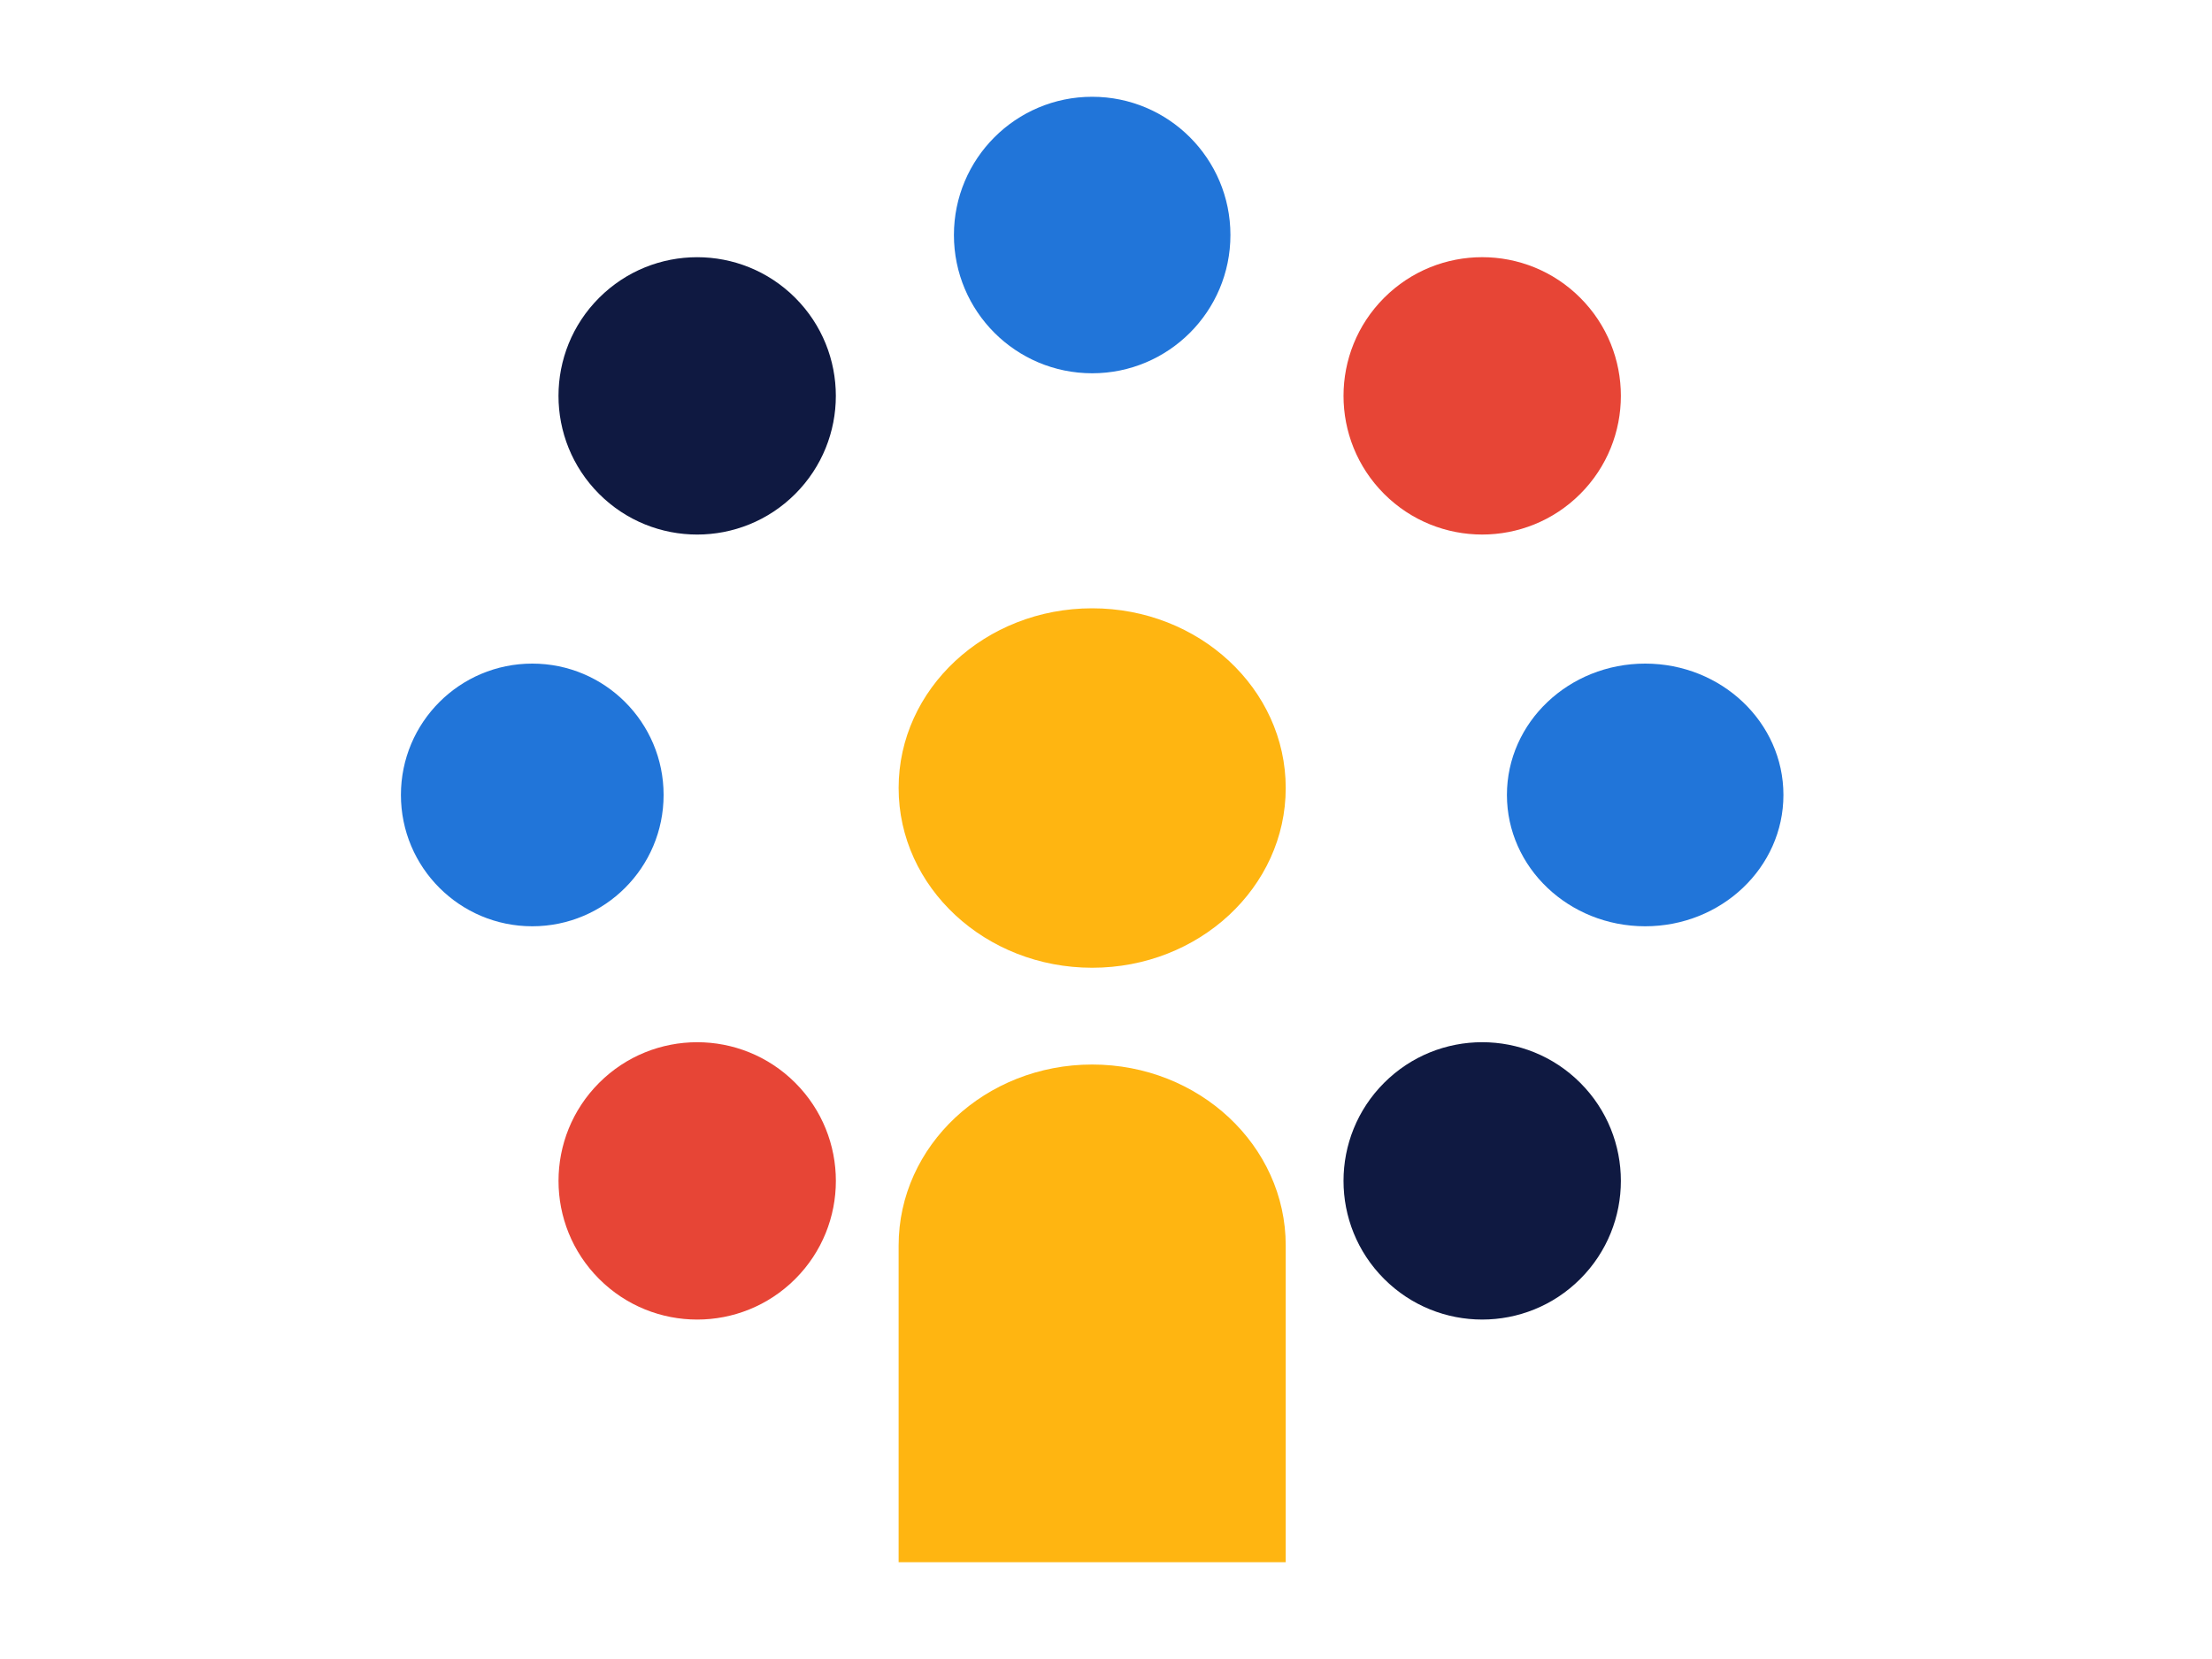
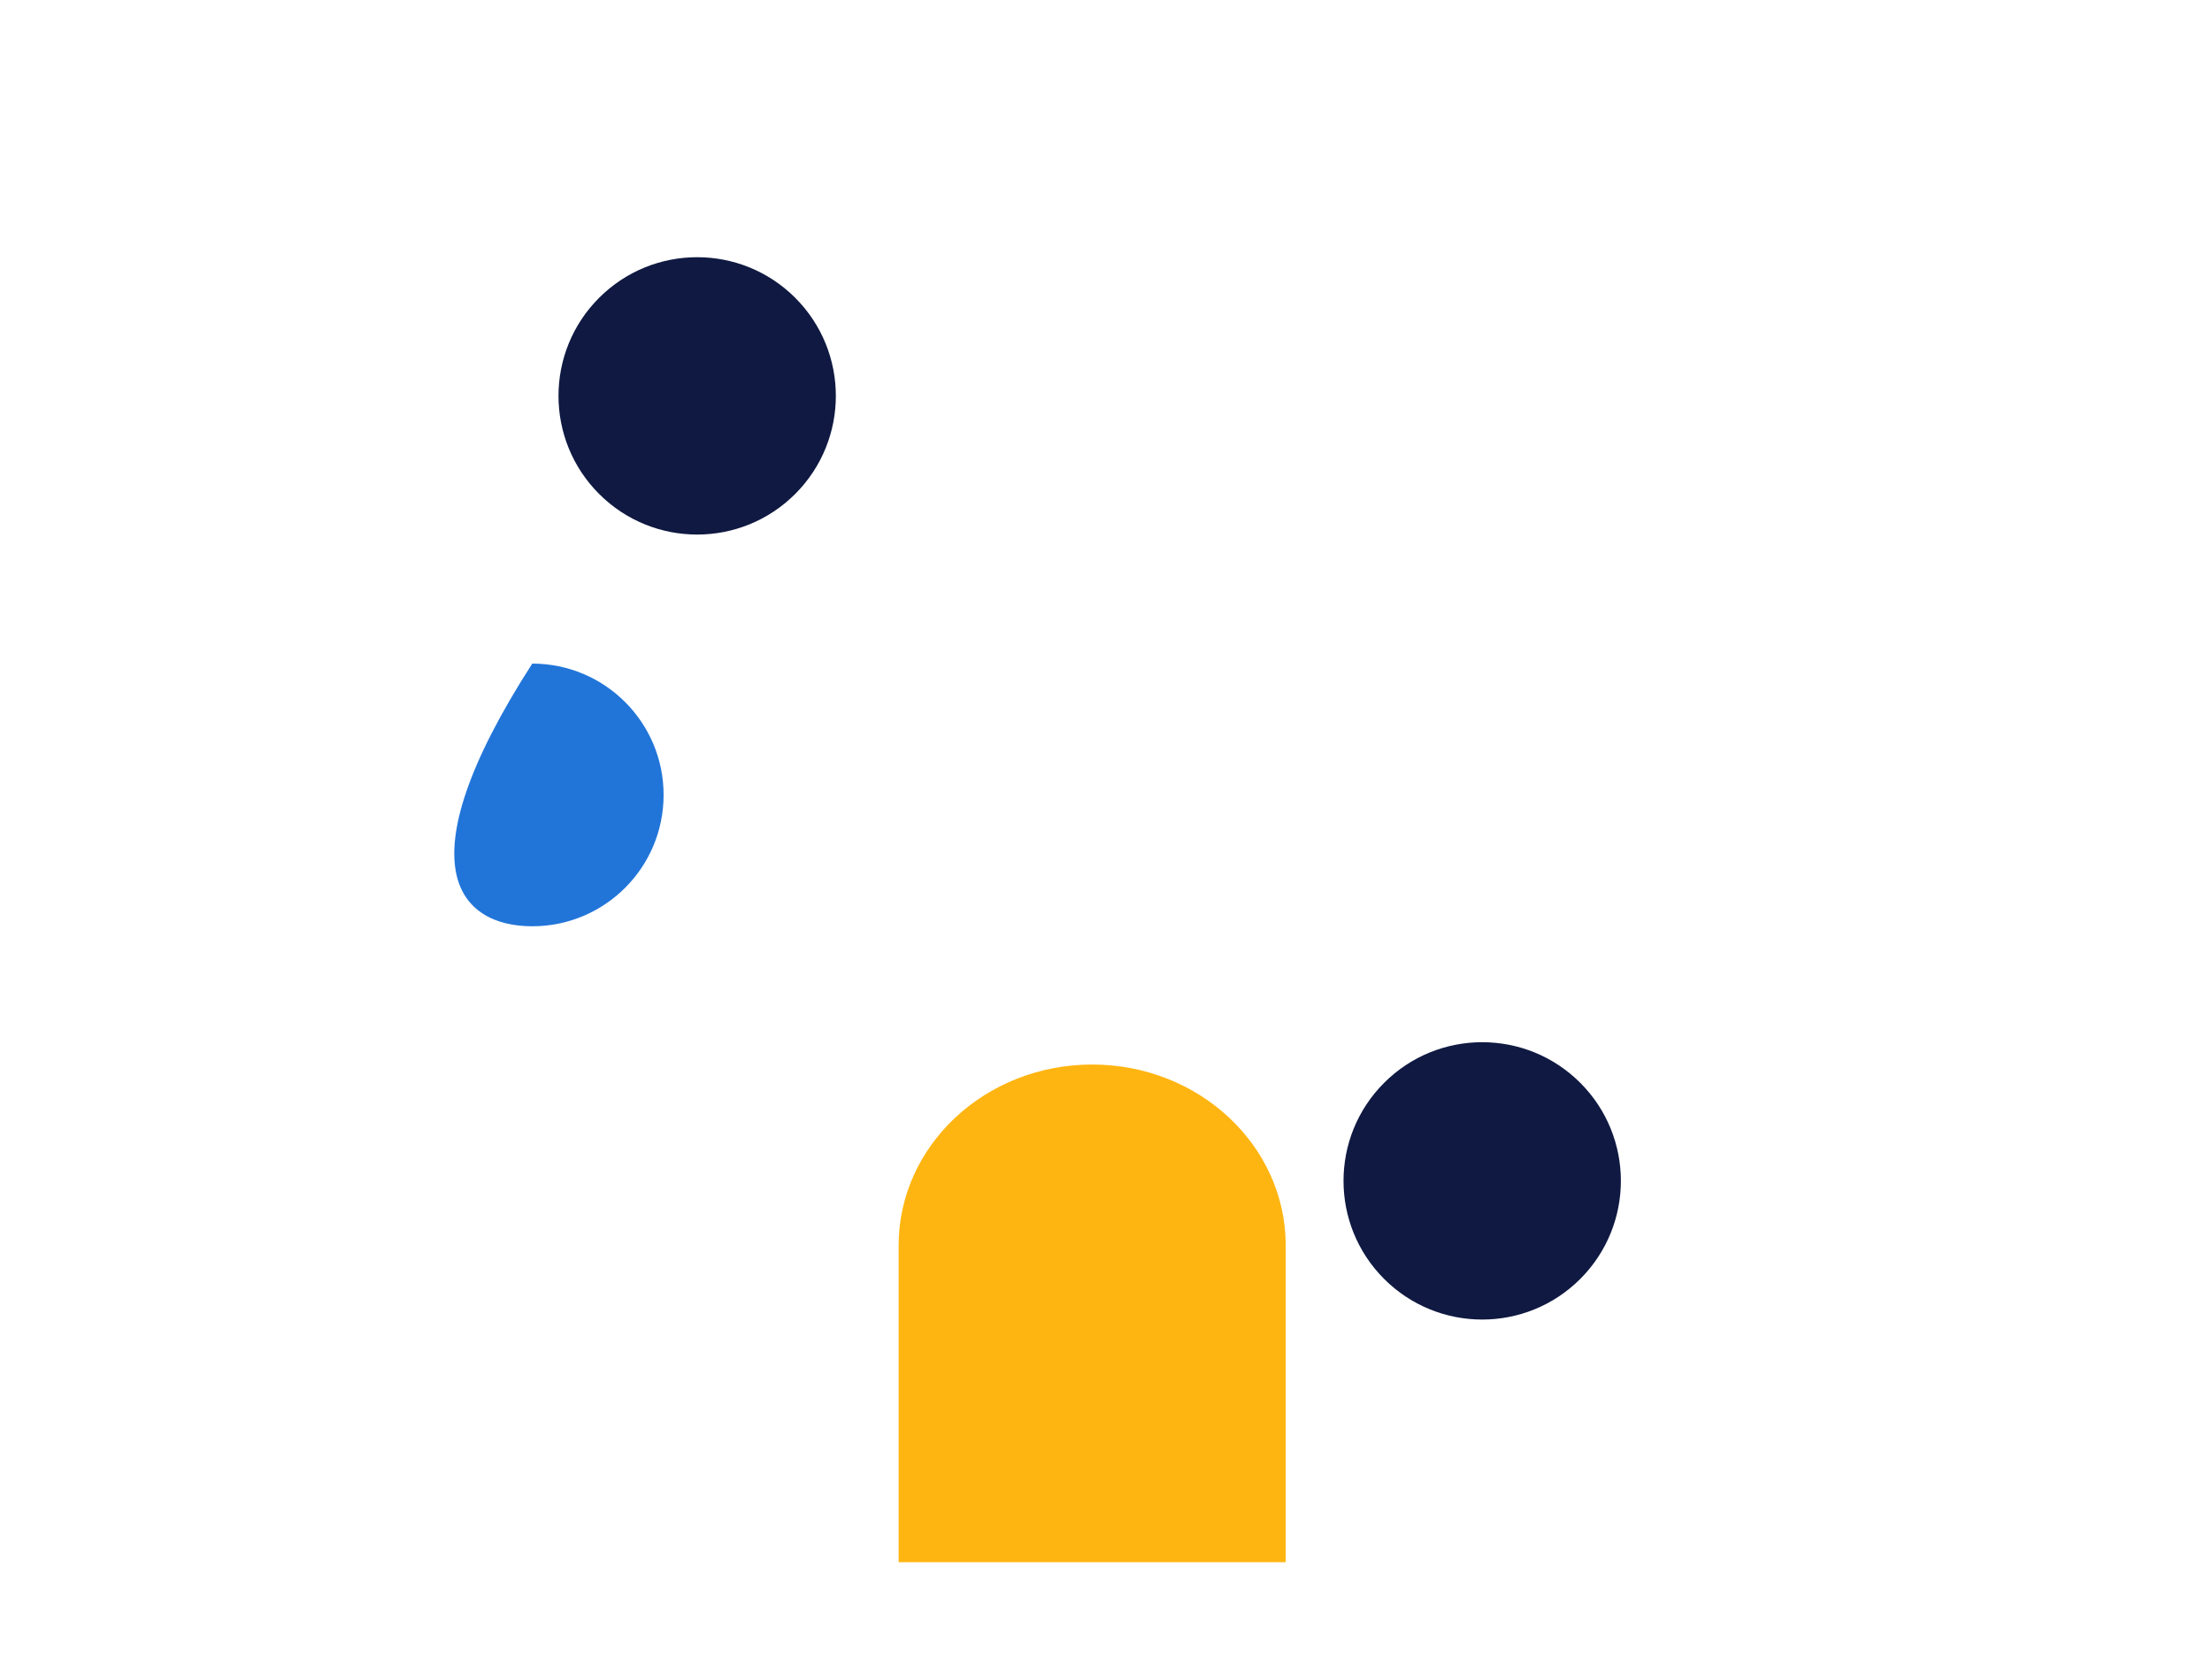
<svg xmlns="http://www.w3.org/2000/svg" width="160" height="120" viewBox="0 0 160 120" fill="none">
-   <path d="M79 70C86.732 70 93 64.18 93 57C93 49.82 86.732 44 79 44C71.268 44 65 49.82 65 57C65 64.18 71.268 70 79 70Z" fill="#FFB511" />
-   <path d="M38.5 67C43.747 67 48 62.747 48 57.5C48 52.253 43.747 48 38.5 48C33.253 48 29 52.253 29 57.5C29 62.747 33.253 67 38.5 67Z" fill="#2175D9" />
-   <path d="M119 67C124.523 67 129 62.747 129 57.5C129 52.253 124.523 48 119 48C113.477 48 109 52.253 109 57.5C109 62.747 113.477 67 119 67Z" fill="#2175D9" />
-   <path d="M57.523 92.51C61.44 88.593 61.44 82.241 57.523 78.324C53.606 74.407 47.254 74.407 43.337 78.324C39.42 82.241 39.42 88.593 43.337 92.51C47.254 96.427 53.606 96.427 57.523 92.51Z" fill="#E74536" />
-   <path d="M114.304 35.727C118.222 31.809 118.222 25.458 114.304 21.541C110.387 17.623 104.036 17.623 100.118 21.541C96.201 25.458 96.201 31.809 100.118 35.727C104.036 39.644 110.387 39.644 114.304 35.727Z" fill="#E74536" />
+   <path d="M38.5 67C43.747 67 48 62.747 48 57.5C48 52.253 43.747 48 38.5 48C29 62.747 33.253 67 38.5 67Z" fill="#2175D9" />
  <path d="M57.521 35.728C61.438 31.81 61.438 25.459 57.521 21.542C53.604 17.625 47.252 17.625 43.335 21.542C39.418 25.459 39.418 31.81 43.335 35.728C47.252 39.645 53.604 39.645 57.521 35.728Z" fill="#0F1941" />
  <path d="M114.304 92.509C118.222 88.592 118.222 82.24 114.304 78.323C110.387 74.406 104.036 74.406 100.118 78.323C96.201 82.24 96.201 88.592 100.118 92.509C104.036 96.426 110.387 96.426 114.304 92.509Z" fill="#0F1941" />
-   <path d="M79 27C84.523 27 89 22.523 89 17C89 11.477 84.523 7 79 7C73.477 7 69 11.477 69 17C69 22.523 73.477 27 79 27Z" fill="#2175D9" />
  <path d="M79 77C71.271 77 65 82.864 65 90.093V113H93V90.093C93 82.864 86.729 77 79 77Z" fill="#FFB511" />
</svg>